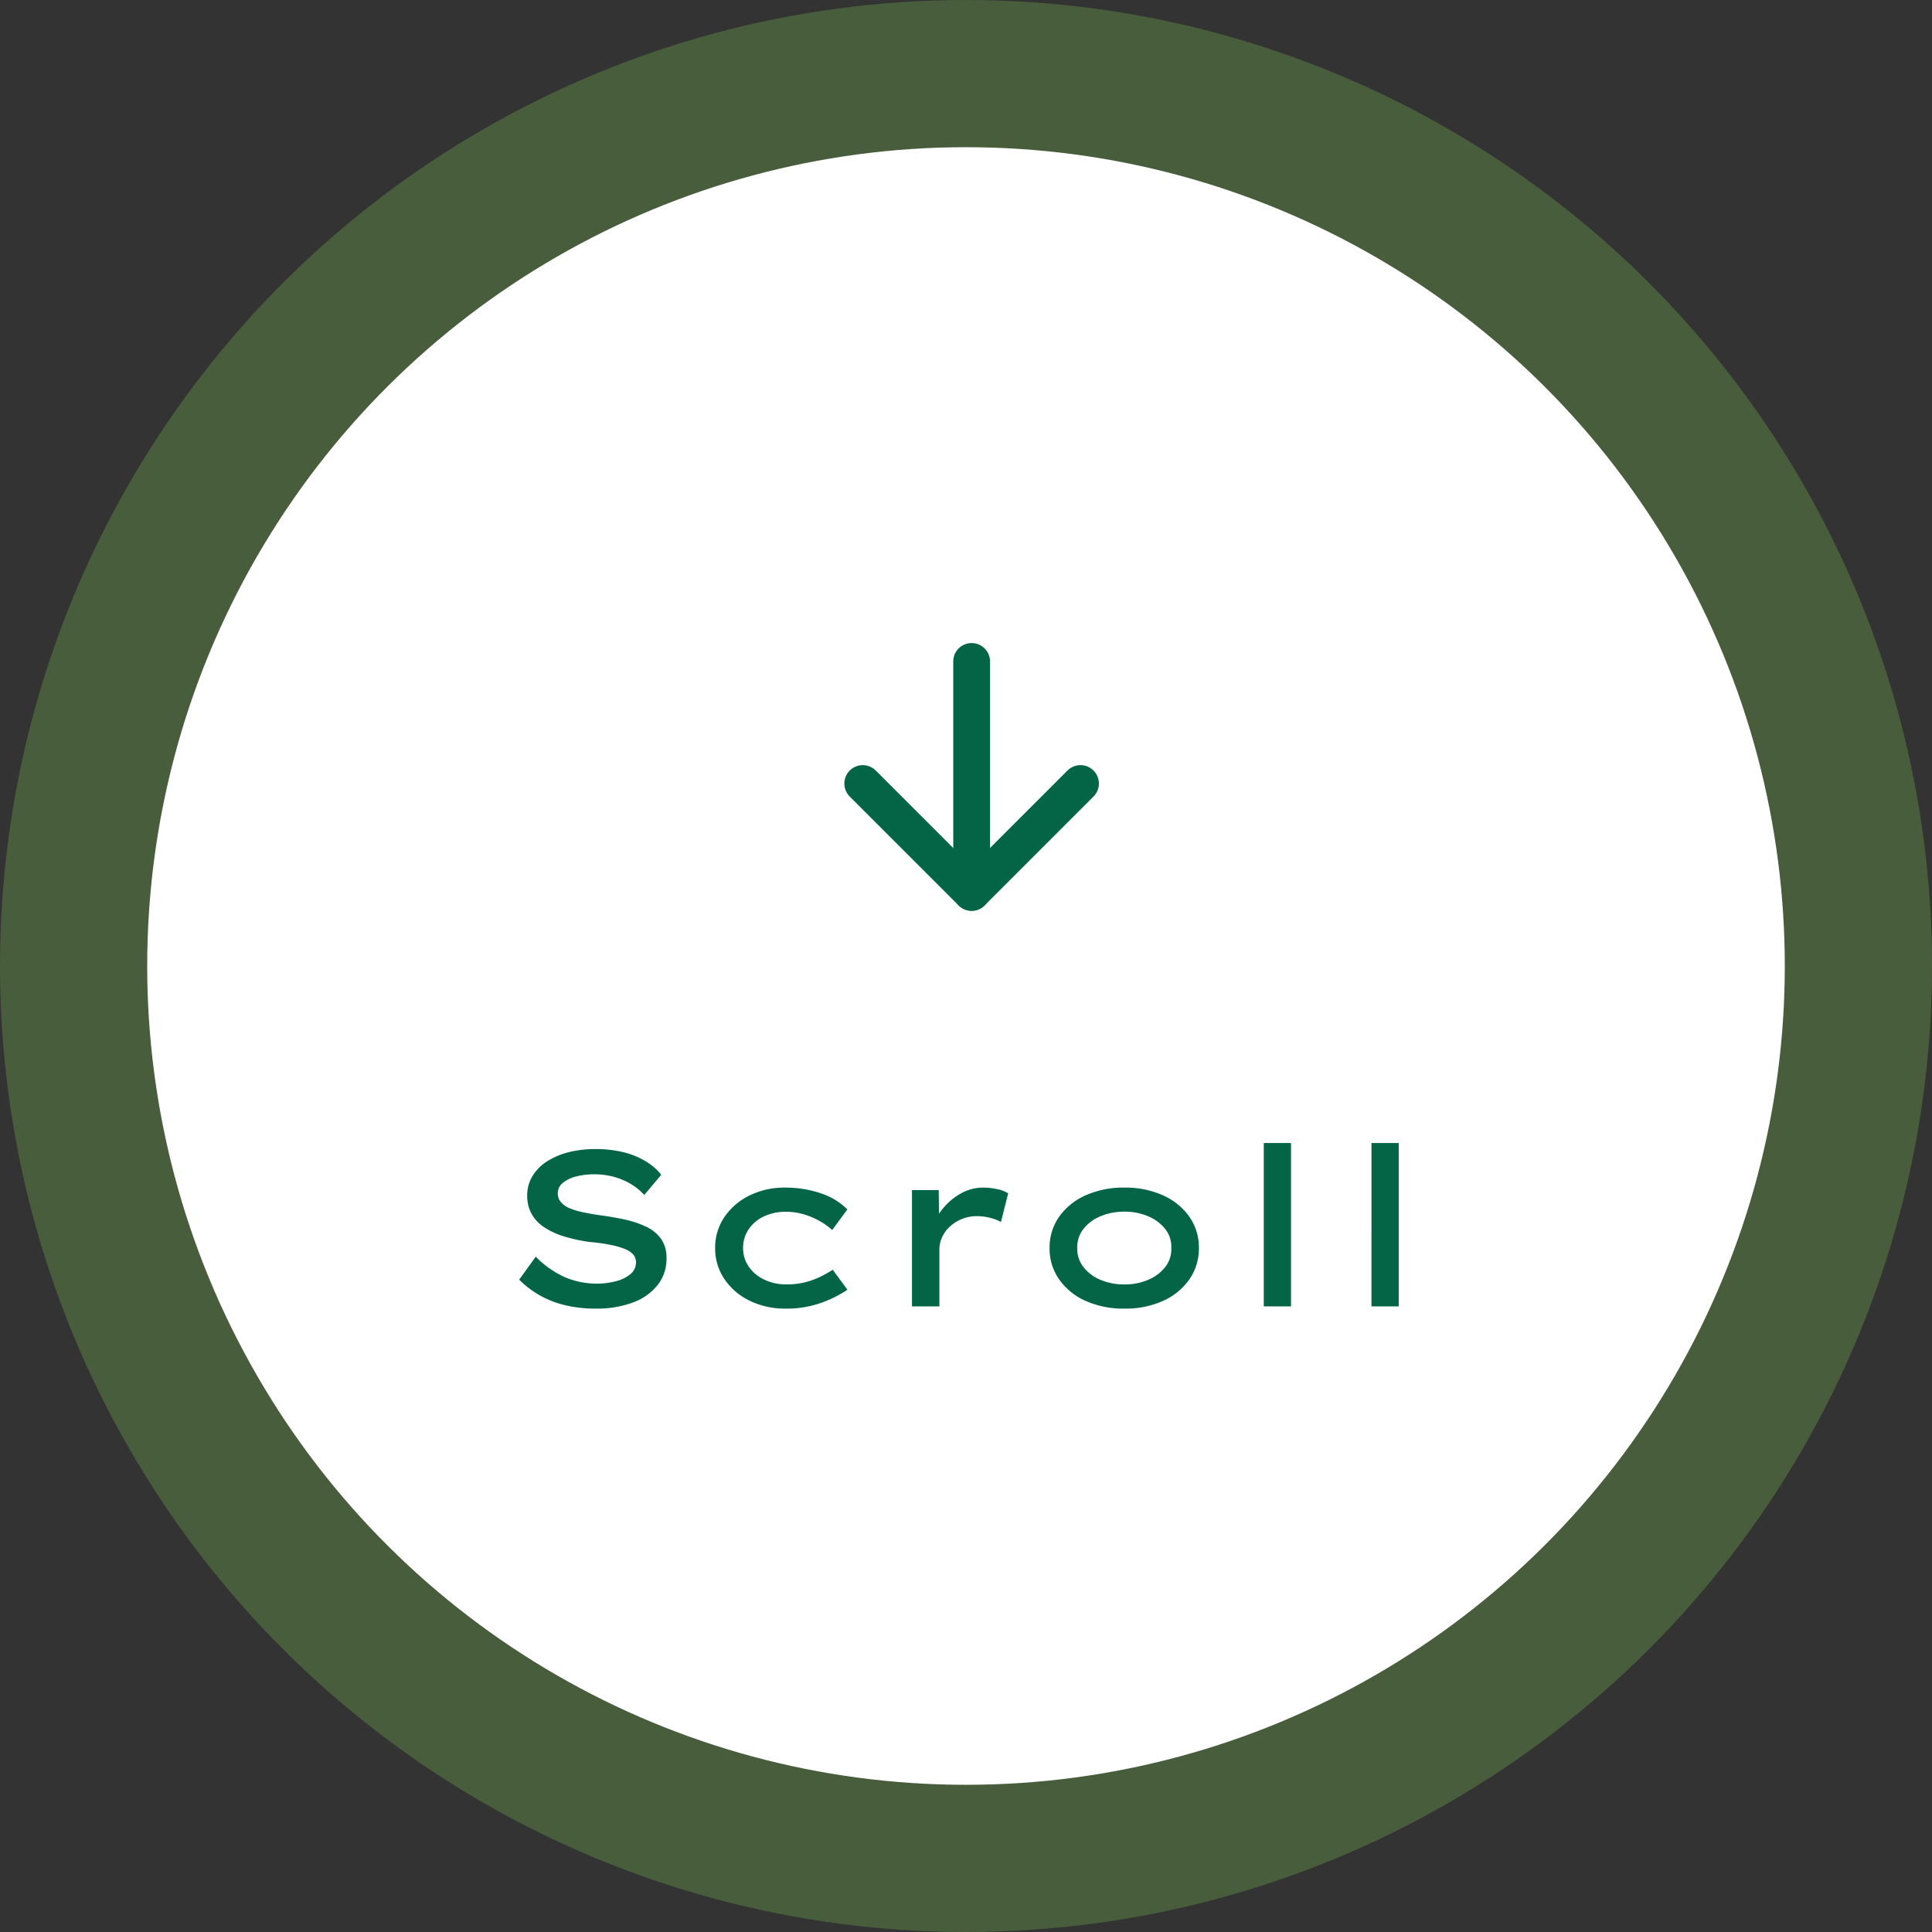
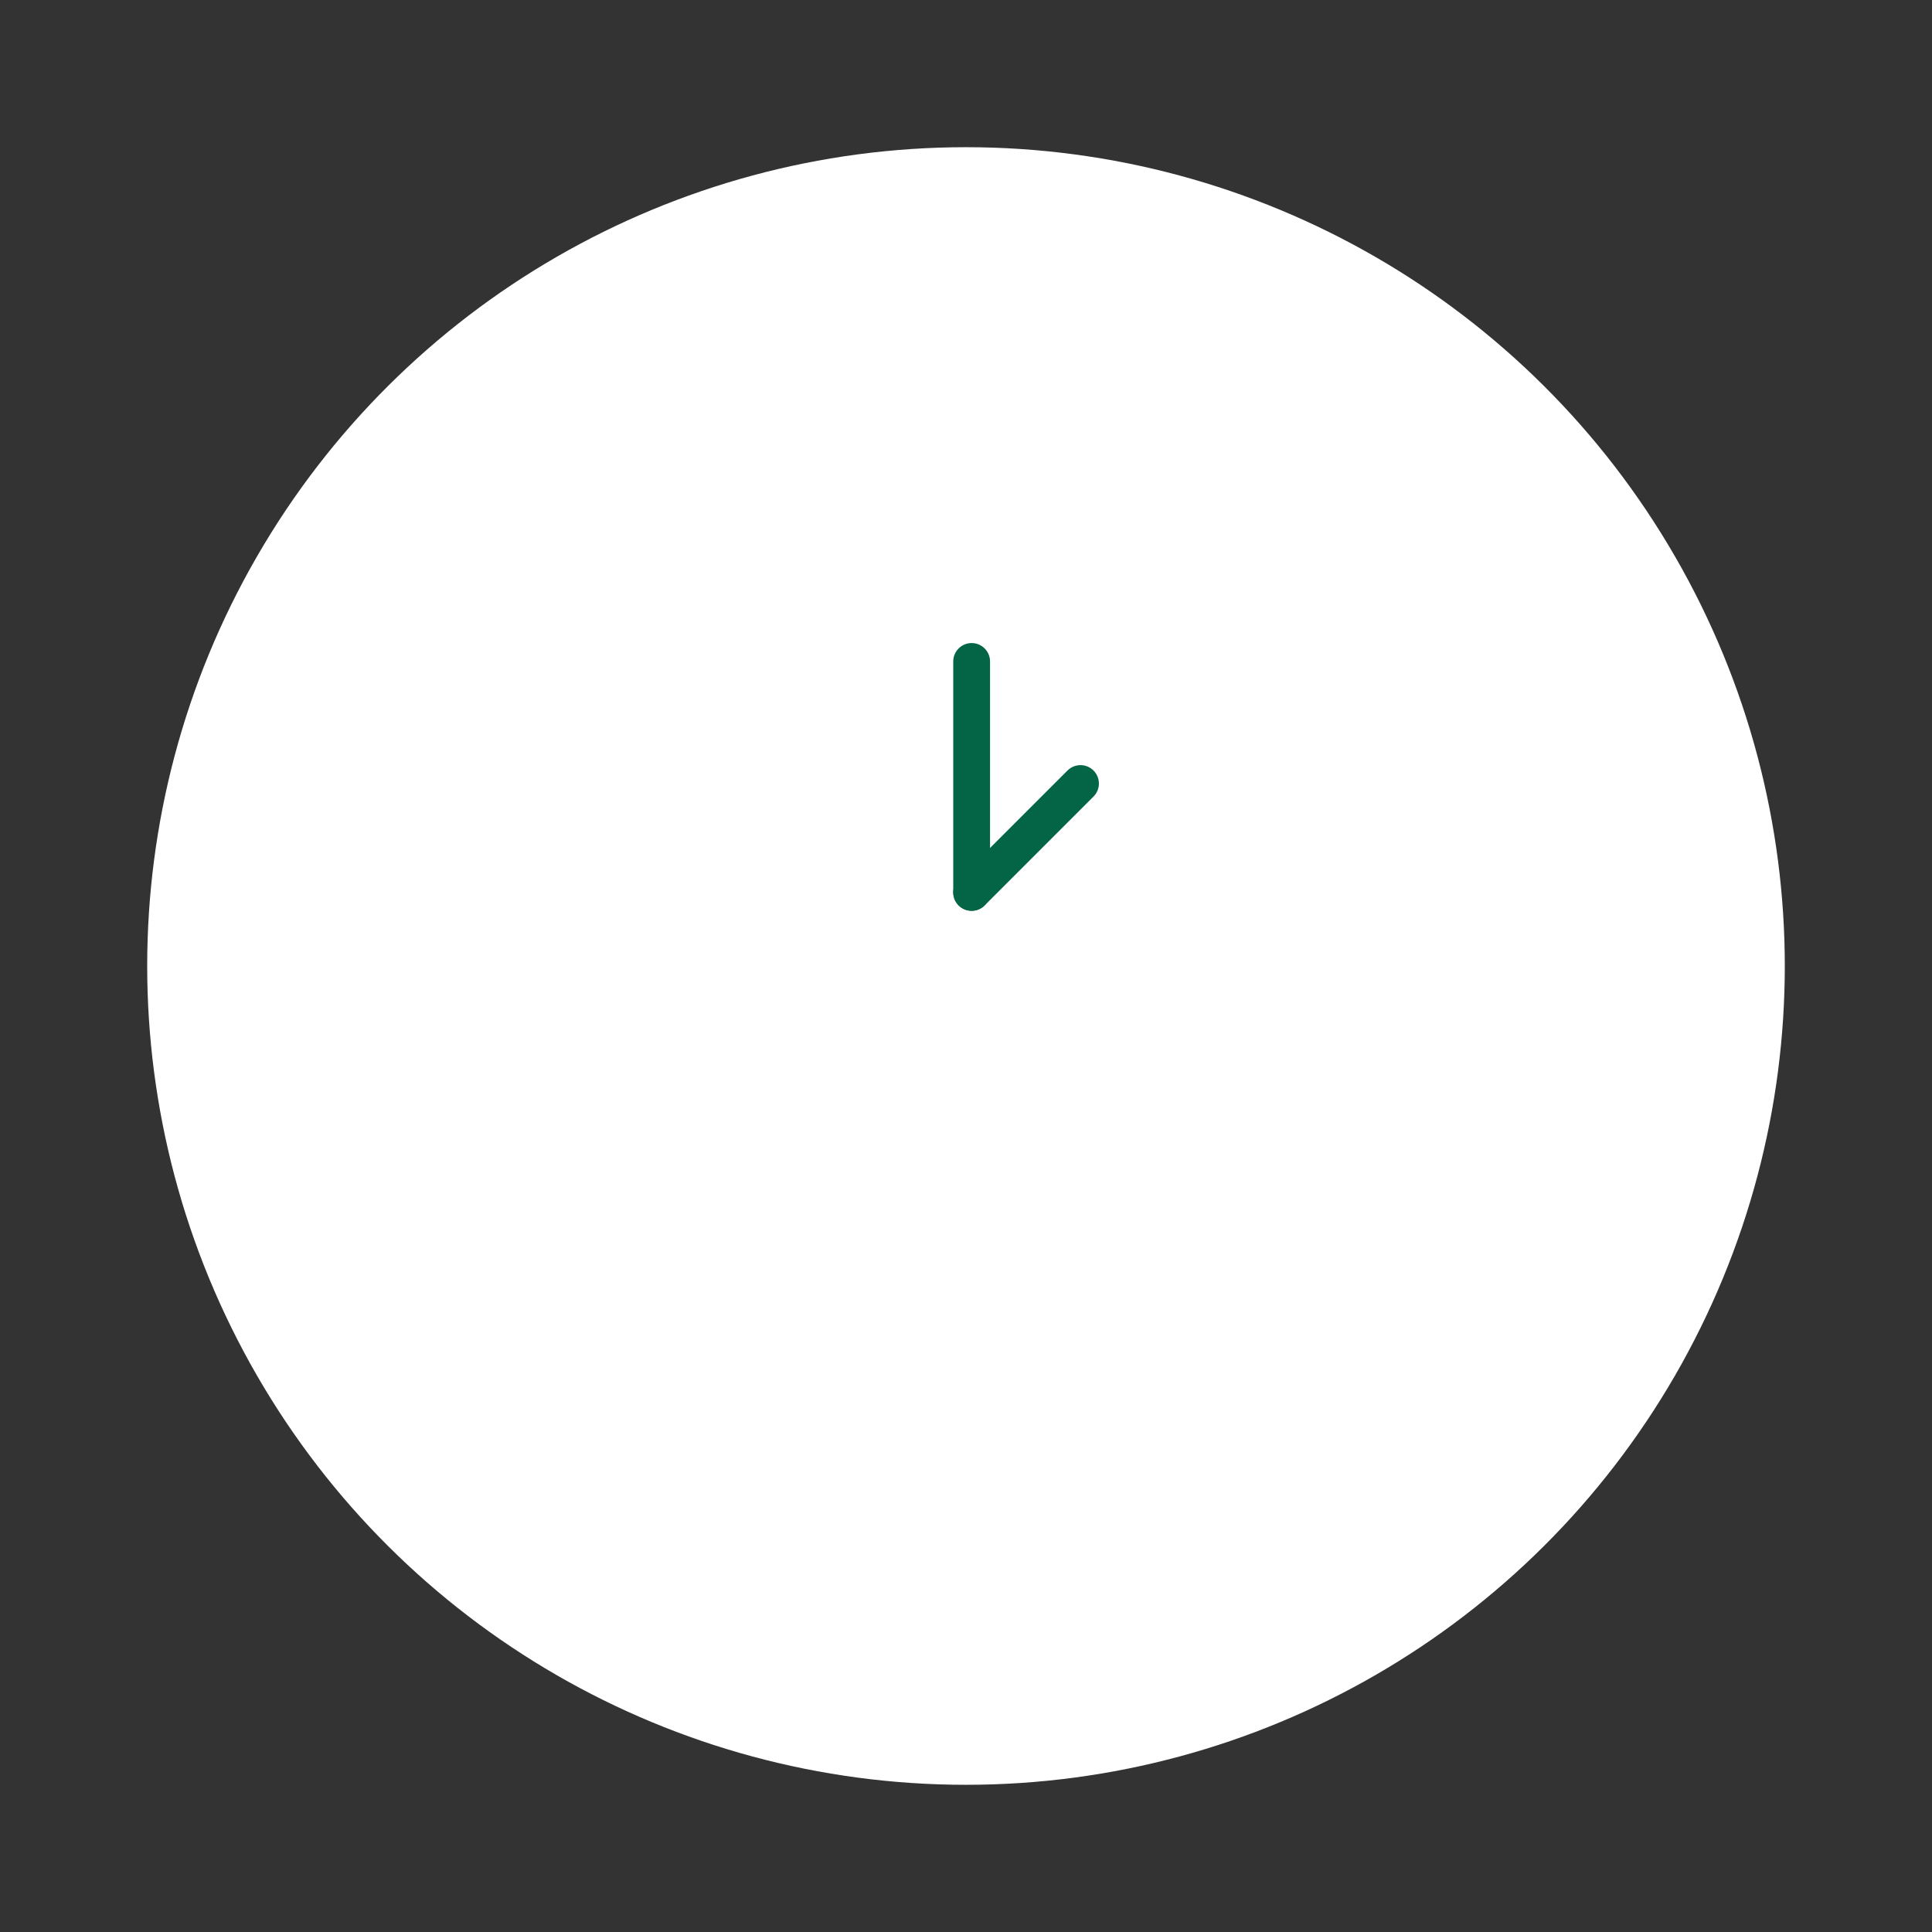
<svg xmlns="http://www.w3.org/2000/svg" width="105" height="105" viewBox="0 0 105 105">
  <rect x="0" y="0" width="105" height="105" fill="#333333" stroke="none" />
  <g id="グループ_271" data-name="グループ 271" transform="translate(-148 -477)">
-     <circle id="楕円形_13" data-name="楕円形 13" cx="52.5" cy="52.5" r="52.5" transform="translate(253 477) rotate(90)" fill="#76be50" opacity="0.3" />
    <circle id="楕円形_11" data-name="楕円形 11" cx="44.5" cy="44.5" r="44.5" transform="translate(245 485) rotate(90)" fill="#fff" />
    <g id="グループ_33" data-name="グループ 33" transform="translate(207.082 519.224) rotate(135)">
      <line id="線_15" data-name="線 15" x2="12.551" transform="translate(0 8.875) rotate(-45)" fill="none" stroke="#036545" stroke-linecap="round" stroke-width="2" />
-       <path id="パス_14398" data-name="パス 14398" d="M0,0H8.368V8.368" transform="translate(0.508 0)" fill="none" stroke="#036545" stroke-linecap="round" stroke-linejoin="round" stroke-width="2" />
+       <path id="パス_14398" data-name="パス 14398" d="M0,0H8.368" transform="translate(0.508 0)" fill="none" stroke="#036545" stroke-linecap="round" stroke-linejoin="round" stroke-width="2" />
    </g>
-     <path id="パス_18935" data-name="パス 18935" d="M5.377.12A7.06,7.06,0,0,1,3.723-.062,5.335,5.335,0,0,1,2.346-.594a5.176,5.176,0,0,1-1.129-.859l.9-1.251a5.167,5.167,0,0,0,1.6,1.124,4.418,4.418,0,0,0,1.731.342,4.046,4.046,0,0,0,1.006-.126,2.02,2.02,0,0,0,.8-.382.821.821,0,0,0,.309-.663.6.6,0,0,0-.156-.417,1.168,1.168,0,0,0-.426-.285,3.785,3.785,0,0,0-.6-.189q-.333-.077-.679-.127T5.049-3.5a9.172,9.172,0,0,1-1.409-.308,4.085,4.085,0,0,1-1.074-.5,2.083,2.083,0,0,1-.679-.727,2,2,0,0,1-.234-.975,2.03,2.03,0,0,1,.283-1.069,2.454,2.454,0,0,1,.79-.8,3.977,3.977,0,0,1,1.178-.5,5.836,5.836,0,0,1,1.449-.172,6.352,6.352,0,0,1,1.513.167A4.363,4.363,0,0,1,8.07-7.9a3.126,3.126,0,0,1,.867.748L8.014-6.057a3.194,3.194,0,0,0-.76-.614,3.7,3.7,0,0,0-.919-.378,3.984,3.984,0,0,0-1.023-.13,3.86,3.86,0,0,0-1.021.123,1.811,1.811,0,0,0-.712.351.719.719,0,0,0-.264.568.709.709,0,0,0,.177.478,1.273,1.273,0,0,0,.49.334,4.083,4.083,0,0,0,.733.215q.42.086.9.158.708.091,1.359.236a5.2,5.2,0,0,1,1.16.395,2.063,2.063,0,0,1,.8.66,1.79,1.79,0,0,1,.289,1.055,2.28,2.28,0,0,1-.485,1.448A3.046,3.046,0,0,1,7.392-.21,5.616,5.616,0,0,1,5.377.12ZM15.7.12a4.346,4.346,0,0,1-1.963-.432A3.47,3.47,0,0,1,12.367-1.49a2.945,2.945,0,0,1-.5-1.678,2.942,2.942,0,0,1,.5-1.684,3.49,3.49,0,0,1,1.36-1.172,4.256,4.256,0,0,1,1.936-.432,5.872,5.872,0,0,1,1.956.314,3.606,3.606,0,0,1,1.433.873l-.825,1.119a3.455,3.455,0,0,0-.7-.5,4.076,4.076,0,0,0-.87-.361,3.35,3.35,0,0,0-.923-.131,2.769,2.769,0,0,0-1.227.256,2.035,2.035,0,0,0-.822.7,1.791,1.791,0,0,0-.3,1.018A1.744,1.744,0,0,0,13.7-2.152a2.112,2.112,0,0,0,.845.7,2.734,2.734,0,0,0,1.2.256,4.028,4.028,0,0,0,1.027-.12,4.325,4.325,0,0,0,.82-.3,7.085,7.085,0,0,0,.666-.374l.8,1.085a6.551,6.551,0,0,1-1.463.723A5.563,5.563,0,0,1,15.7.12ZM22.564,0V-6.324h1.453l.029,2.264-.4-.127a3.13,3.13,0,0,1,.607-1.143,3.38,3.38,0,0,1,.989-.819,2.418,2.418,0,0,1,1.172-.307,3.636,3.636,0,0,1,.778.083,1.789,1.789,0,0,1,.6.227L27.4-4.587a2.3,2.3,0,0,0-.594-.227,2.861,2.861,0,0,0-.7-.09,2.131,2.131,0,0,0-.848.162,2.187,2.187,0,0,0-.65.419,1.789,1.789,0,0,0-.413.576,1.605,1.605,0,0,0-.141.657V0ZM34.108.12A5.011,5.011,0,0,1,32-.3a3.456,3.456,0,0,1-1.438-1.168,2.907,2.907,0,0,1-.519-1.7,2.9,2.9,0,0,1,.519-1.705A3.475,3.475,0,0,1,32-6.035a5.011,5.011,0,0,1,2.108-.421,4.959,4.959,0,0,1,2.1.421,3.485,3.485,0,0,1,1.43,1.162,2.9,2.9,0,0,1,.519,1.705,2.907,2.907,0,0,1-.519,1.7A3.466,3.466,0,0,1,36.21-.3,4.959,4.959,0,0,1,34.108.12Zm0-1.314a3.211,3.211,0,0,0,1.3-.253,2.306,2.306,0,0,0,.924-.7,1.528,1.528,0,0,0,.324-1.022A1.528,1.528,0,0,0,36.331-4.2a2.326,2.326,0,0,0-.924-.695,3.21,3.21,0,0,0-1.3-.253,3.271,3.271,0,0,0-1.306.253,2.264,2.264,0,0,0-.925.694,1.6,1.6,0,0,0-.329,1.031,1.6,1.6,0,0,0,.329,1.022,2.24,2.24,0,0,0,.925.7A3.272,3.272,0,0,0,34.108-1.194ZM41.684,0V-8.88h1.48V0Zm5.853,0V-8.88h1.48V0Z" transform="translate(175 548)" fill="#036545" />
  </g>
</svg>